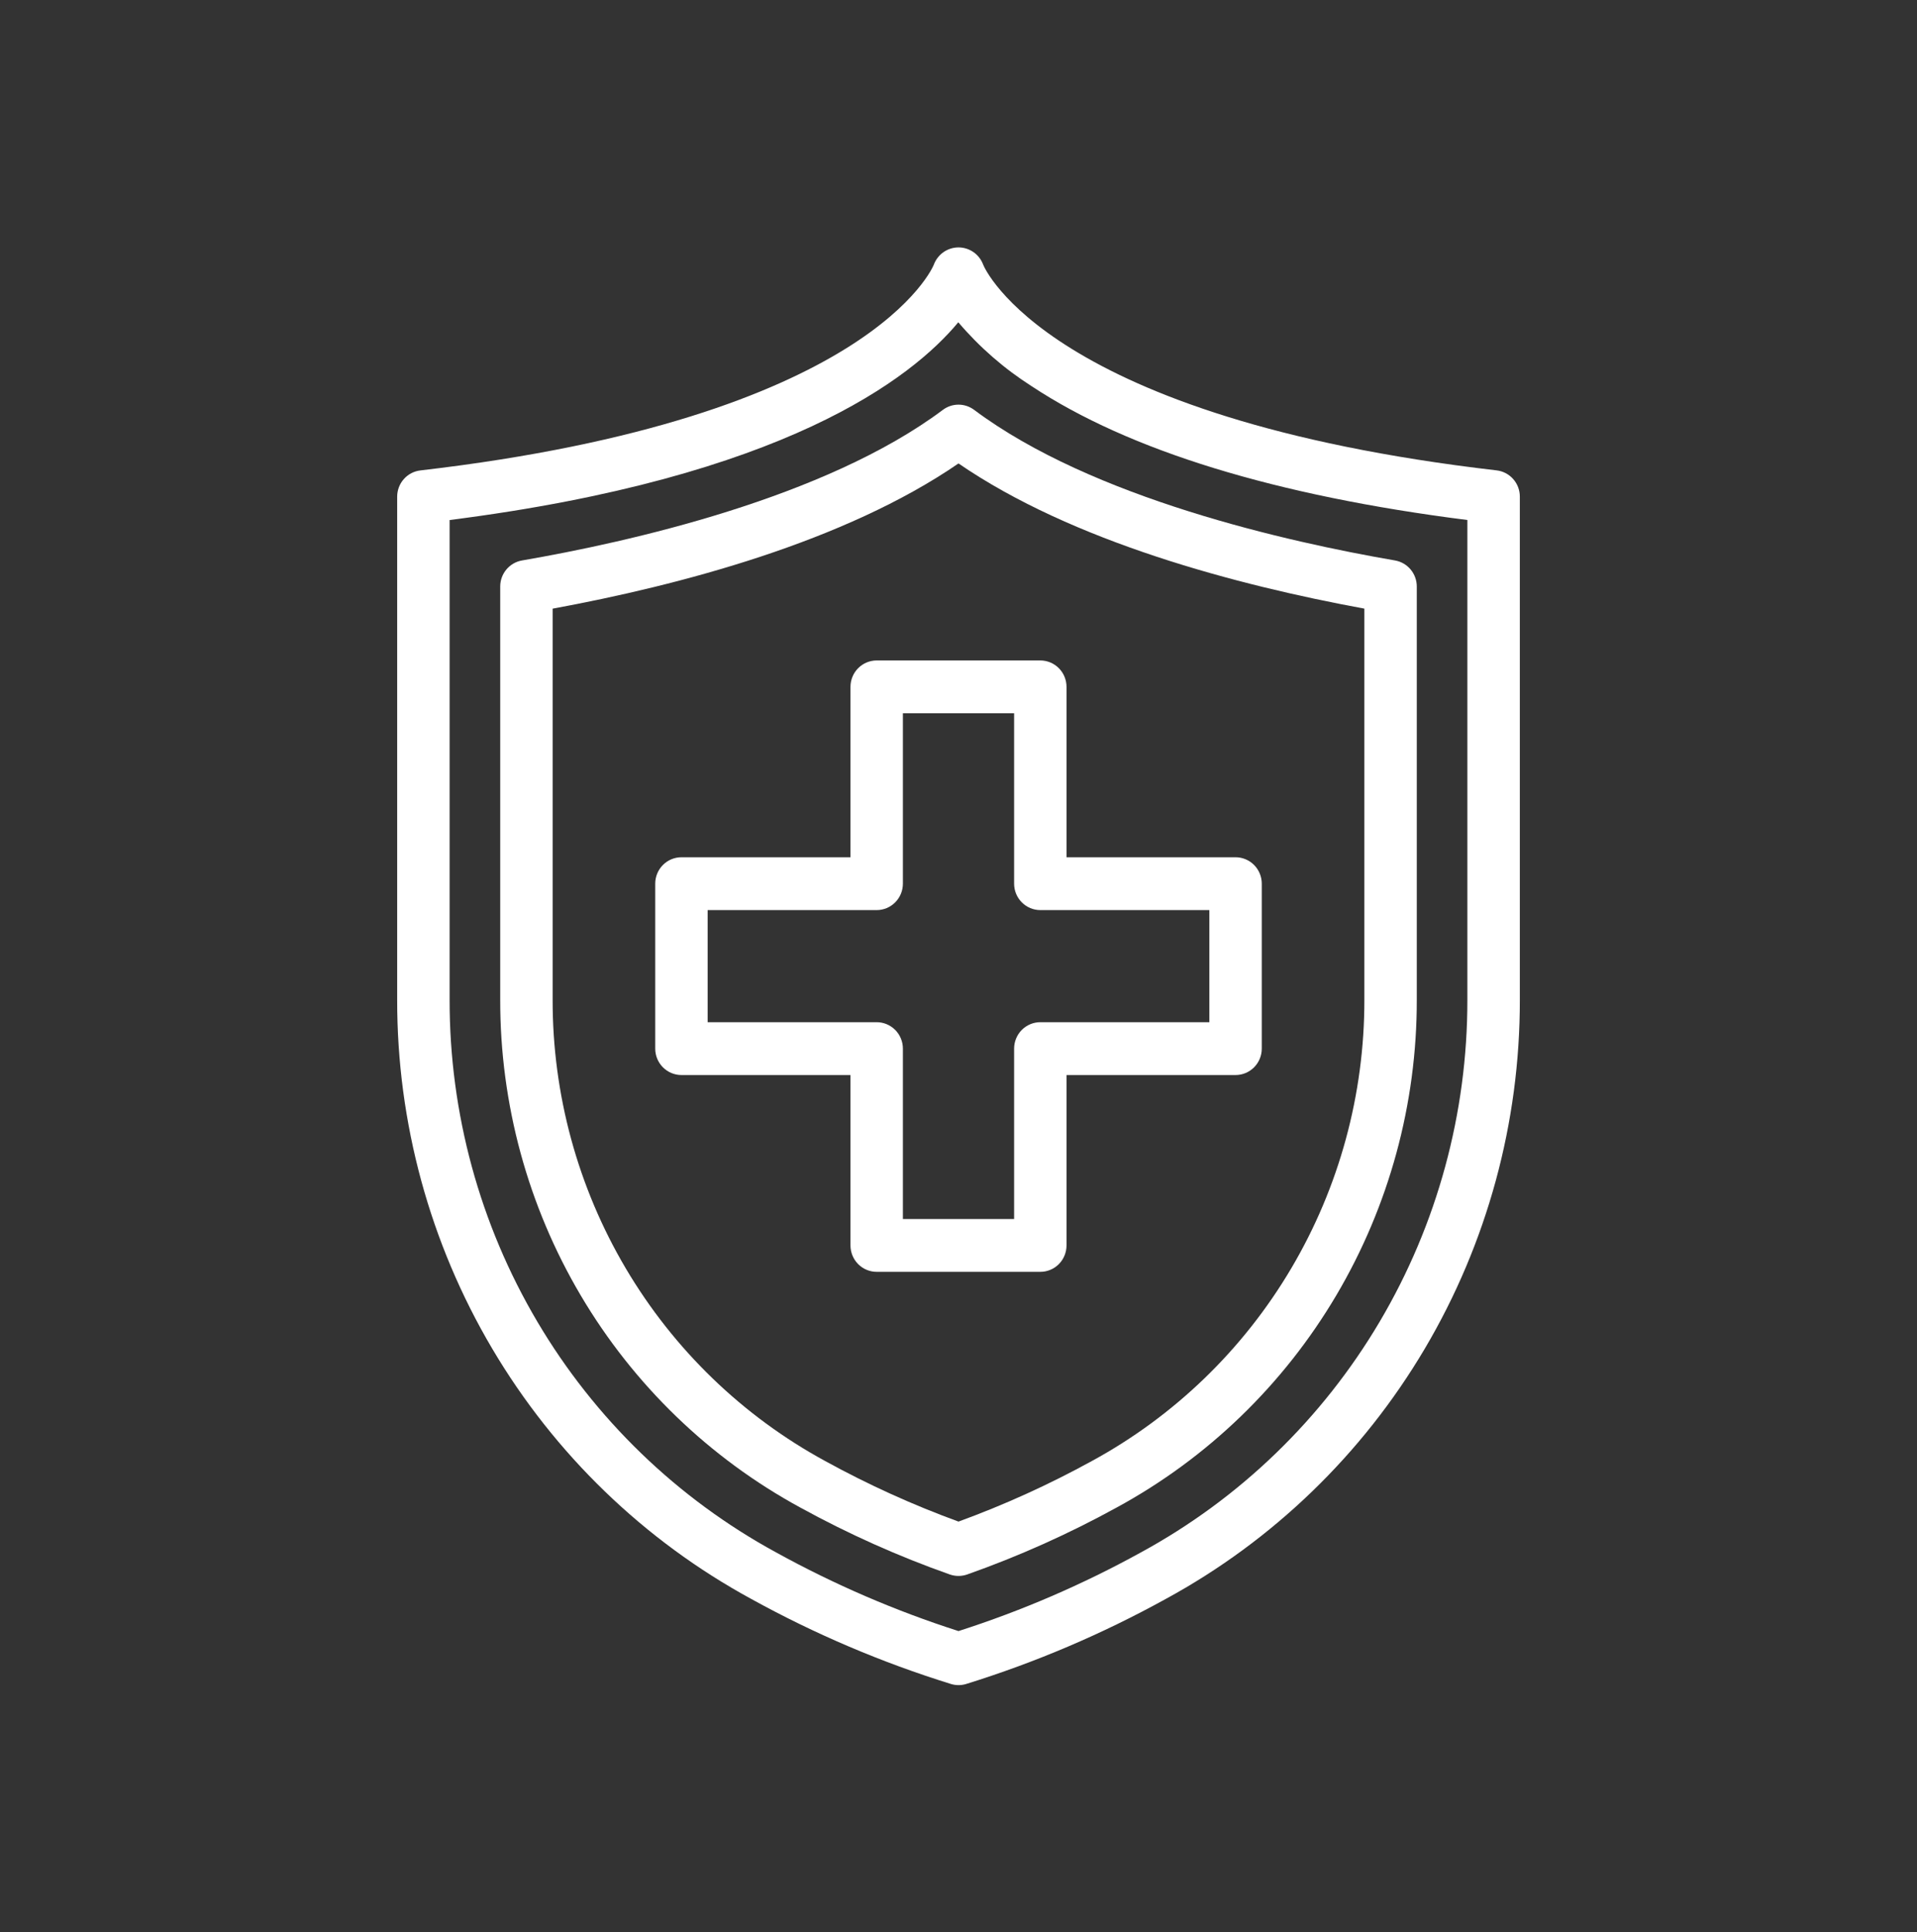
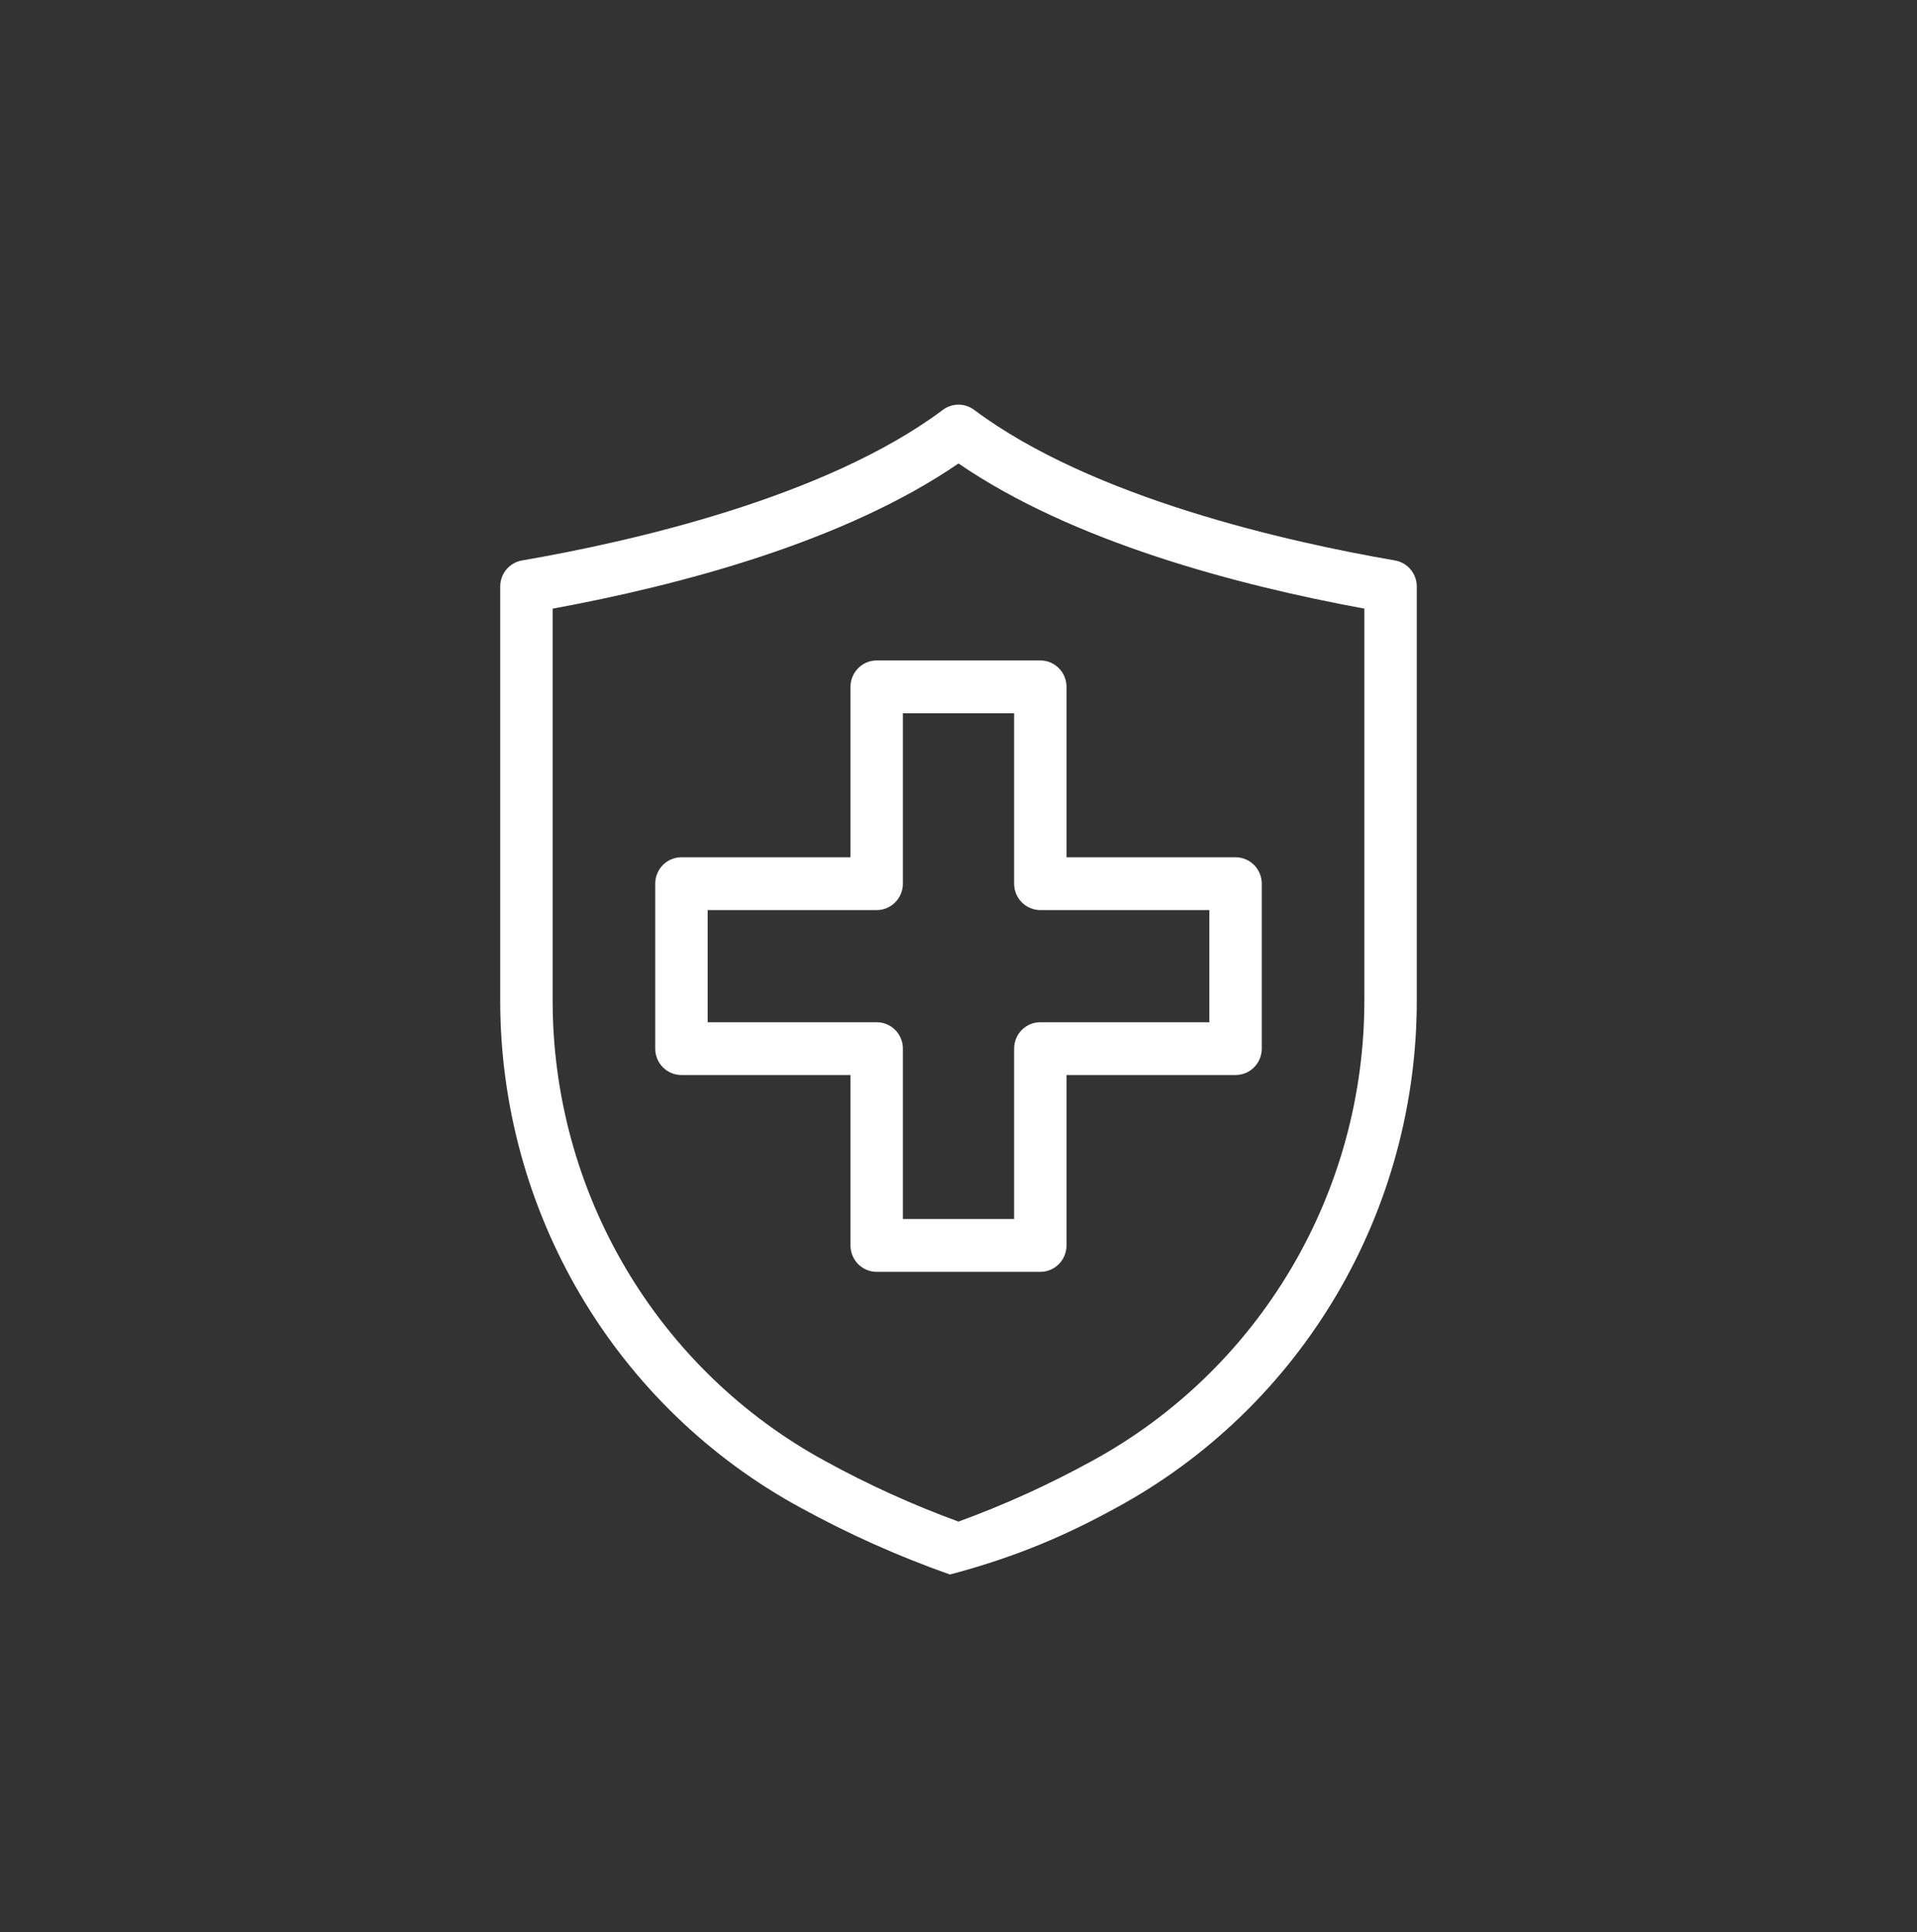
<svg xmlns="http://www.w3.org/2000/svg" width="129" height="130" viewBox="0 0 129 130" fill="none">
  <rect x="0" y="0" width="129" height="130" fill="#333333" stroke="none" />
-   <path d="M100.709 31.646C70.569 28.147 66.253 18.037 66.163 17.813C66.037 17.471 65.811 17.175 65.513 16.966C65.216 16.758 64.862 16.646 64.5 16.646C64.138 16.646 63.784 16.758 63.487 16.966C63.189 17.175 62.963 17.471 62.837 17.813C62.798 17.915 58.614 28.129 28.289 31.649C27.859 31.699 27.462 31.906 27.174 32.231C26.886 32.557 26.727 32.978 26.727 33.414V67.264C26.716 75.526 28.926 83.636 33.122 90.734C37.318 97.832 43.343 103.652 50.558 107.576C54.834 109.935 59.337 111.851 63.996 113.296C64.327 113.396 64.679 113.396 65.01 113.296C69.668 111.851 74.168 109.934 78.443 107.576C85.658 103.652 91.683 97.832 95.879 90.734C100.075 83.636 102.285 75.526 102.274 67.264V33.414C102.275 32.977 102.115 32.555 101.827 32.229C101.538 31.902 101.14 31.695 100.709 31.646ZM98.743 67.264C98.754 74.885 96.716 82.366 92.847 88.913C88.977 95.46 83.419 100.829 76.764 104.448C72.854 106.603 68.747 108.374 64.5 109.735C60.253 108.374 56.146 106.603 52.236 104.448C45.581 100.829 40.023 95.46 36.154 88.913C32.284 82.366 30.246 74.885 30.256 67.264V34.986C52.772 32.122 61.355 25.456 64.486 21.682C65.912 23.357 67.578 24.809 69.43 25.988C75.991 30.325 85.847 33.349 98.743 34.985V67.264Z" fill="white" />
-   <path d="M63.45 27.574C55.506 33.516 42.298 36.471 35.131 37.706C34.72 37.776 34.347 37.99 34.078 38.311C33.809 38.632 33.661 39.038 33.661 39.458V67.264C33.651 74.265 35.523 81.138 39.079 87.153C42.634 93.168 47.74 98.1 53.855 101.425C57.085 103.199 60.453 104.706 63.925 105.93C64.298 106.058 64.702 106.058 65.075 105.93C68.547 104.705 71.915 103.197 75.145 101.422C81.259 98.098 86.365 93.166 89.92 87.152C93.476 81.137 95.349 74.265 95.339 67.264V39.458C95.339 39.039 95.192 38.633 94.923 38.312C94.655 37.992 94.283 37.777 93.873 37.706C86.702 36.471 73.494 33.516 65.55 27.574C65.247 27.347 64.878 27.224 64.5 27.224C64.122 27.224 63.753 27.347 63.45 27.574ZM91.812 67.264C91.821 73.624 90.121 79.868 86.891 85.332C83.662 90.796 79.023 95.277 73.469 98.297C70.586 99.881 67.588 101.242 64.5 102.369C61.413 101.242 58.414 99.881 55.531 98.297C49.977 95.277 45.338 90.796 42.109 85.332C38.879 79.868 37.179 73.624 37.188 67.264V40.949C45.768 39.372 56.834 36.447 64.5 31.18C72.166 36.445 83.232 39.37 91.812 40.947V67.264Z" fill="white" />
+   <path d="M63.45 27.574C55.506 33.516 42.298 36.471 35.131 37.706C34.72 37.776 34.347 37.99 34.078 38.311C33.809 38.632 33.661 39.038 33.661 39.458V67.264C33.651 74.265 35.523 81.138 39.079 87.153C42.634 93.168 47.74 98.1 53.855 101.425C57.085 103.199 60.453 104.706 63.925 105.93C68.547 104.705 71.915 103.197 75.145 101.422C81.259 98.098 86.365 93.166 89.92 87.152C93.476 81.137 95.349 74.265 95.339 67.264V39.458C95.339 39.039 95.192 38.633 94.923 38.312C94.655 37.992 94.283 37.777 93.873 37.706C86.702 36.471 73.494 33.516 65.55 27.574C65.247 27.347 64.878 27.224 64.5 27.224C64.122 27.224 63.753 27.347 63.45 27.574ZM91.812 67.264C91.821 73.624 90.121 79.868 86.891 85.332C83.662 90.796 79.023 95.277 73.469 98.297C70.586 99.881 67.588 101.242 64.5 102.369C61.413 101.242 58.414 99.881 55.531 98.297C49.977 95.277 45.338 90.796 42.109 85.332C38.879 79.868 37.179 73.624 37.188 67.264V40.949C45.768 39.372 56.834 36.447 64.5 31.18C72.166 36.445 83.232 39.37 91.812 40.947V67.264Z" fill="white" />
  <path d="M57.231 46.211V57.674H45.855C45.388 57.674 44.939 57.862 44.608 58.195C44.278 58.528 44.092 58.98 44.092 59.452V70.548C44.092 71.02 44.278 71.472 44.608 71.805C44.939 72.138 45.388 72.326 45.855 72.326H57.231V83.789C57.231 84.26 57.416 84.713 57.747 85.046C58.078 85.379 58.527 85.566 58.994 85.566H70.006C70.473 85.566 70.922 85.379 71.253 85.046C71.584 84.713 71.769 84.26 71.769 83.789V72.326H83.144C83.612 72.326 84.061 72.138 84.392 71.805C84.722 71.472 84.908 71.02 84.908 70.548V59.452C84.908 58.98 84.722 58.528 84.392 58.195C84.061 57.862 83.612 57.674 83.144 57.674H71.769V46.211C71.769 45.74 71.584 45.288 71.253 44.954C70.922 44.621 70.473 44.434 70.006 44.434H58.994C58.527 44.434 58.078 44.621 57.747 44.954C57.416 45.288 57.231 45.74 57.231 46.211ZM60.758 59.452V47.988H68.242V59.452C68.242 59.923 68.428 60.375 68.759 60.708C69.09 61.041 69.538 61.229 70.006 61.229H81.381V68.771H70.006C69.538 68.771 69.09 68.959 68.759 69.292C68.428 69.625 68.242 70.077 68.242 70.548V82.012H60.758V70.548C60.758 70.077 60.572 69.625 60.241 69.292C59.91 68.959 59.462 68.771 58.994 68.771H47.619V61.229H58.994C59.462 61.229 59.91 61.041 60.241 60.708C60.572 60.375 60.758 59.923 60.758 59.452Z" fill="white" />
</svg>